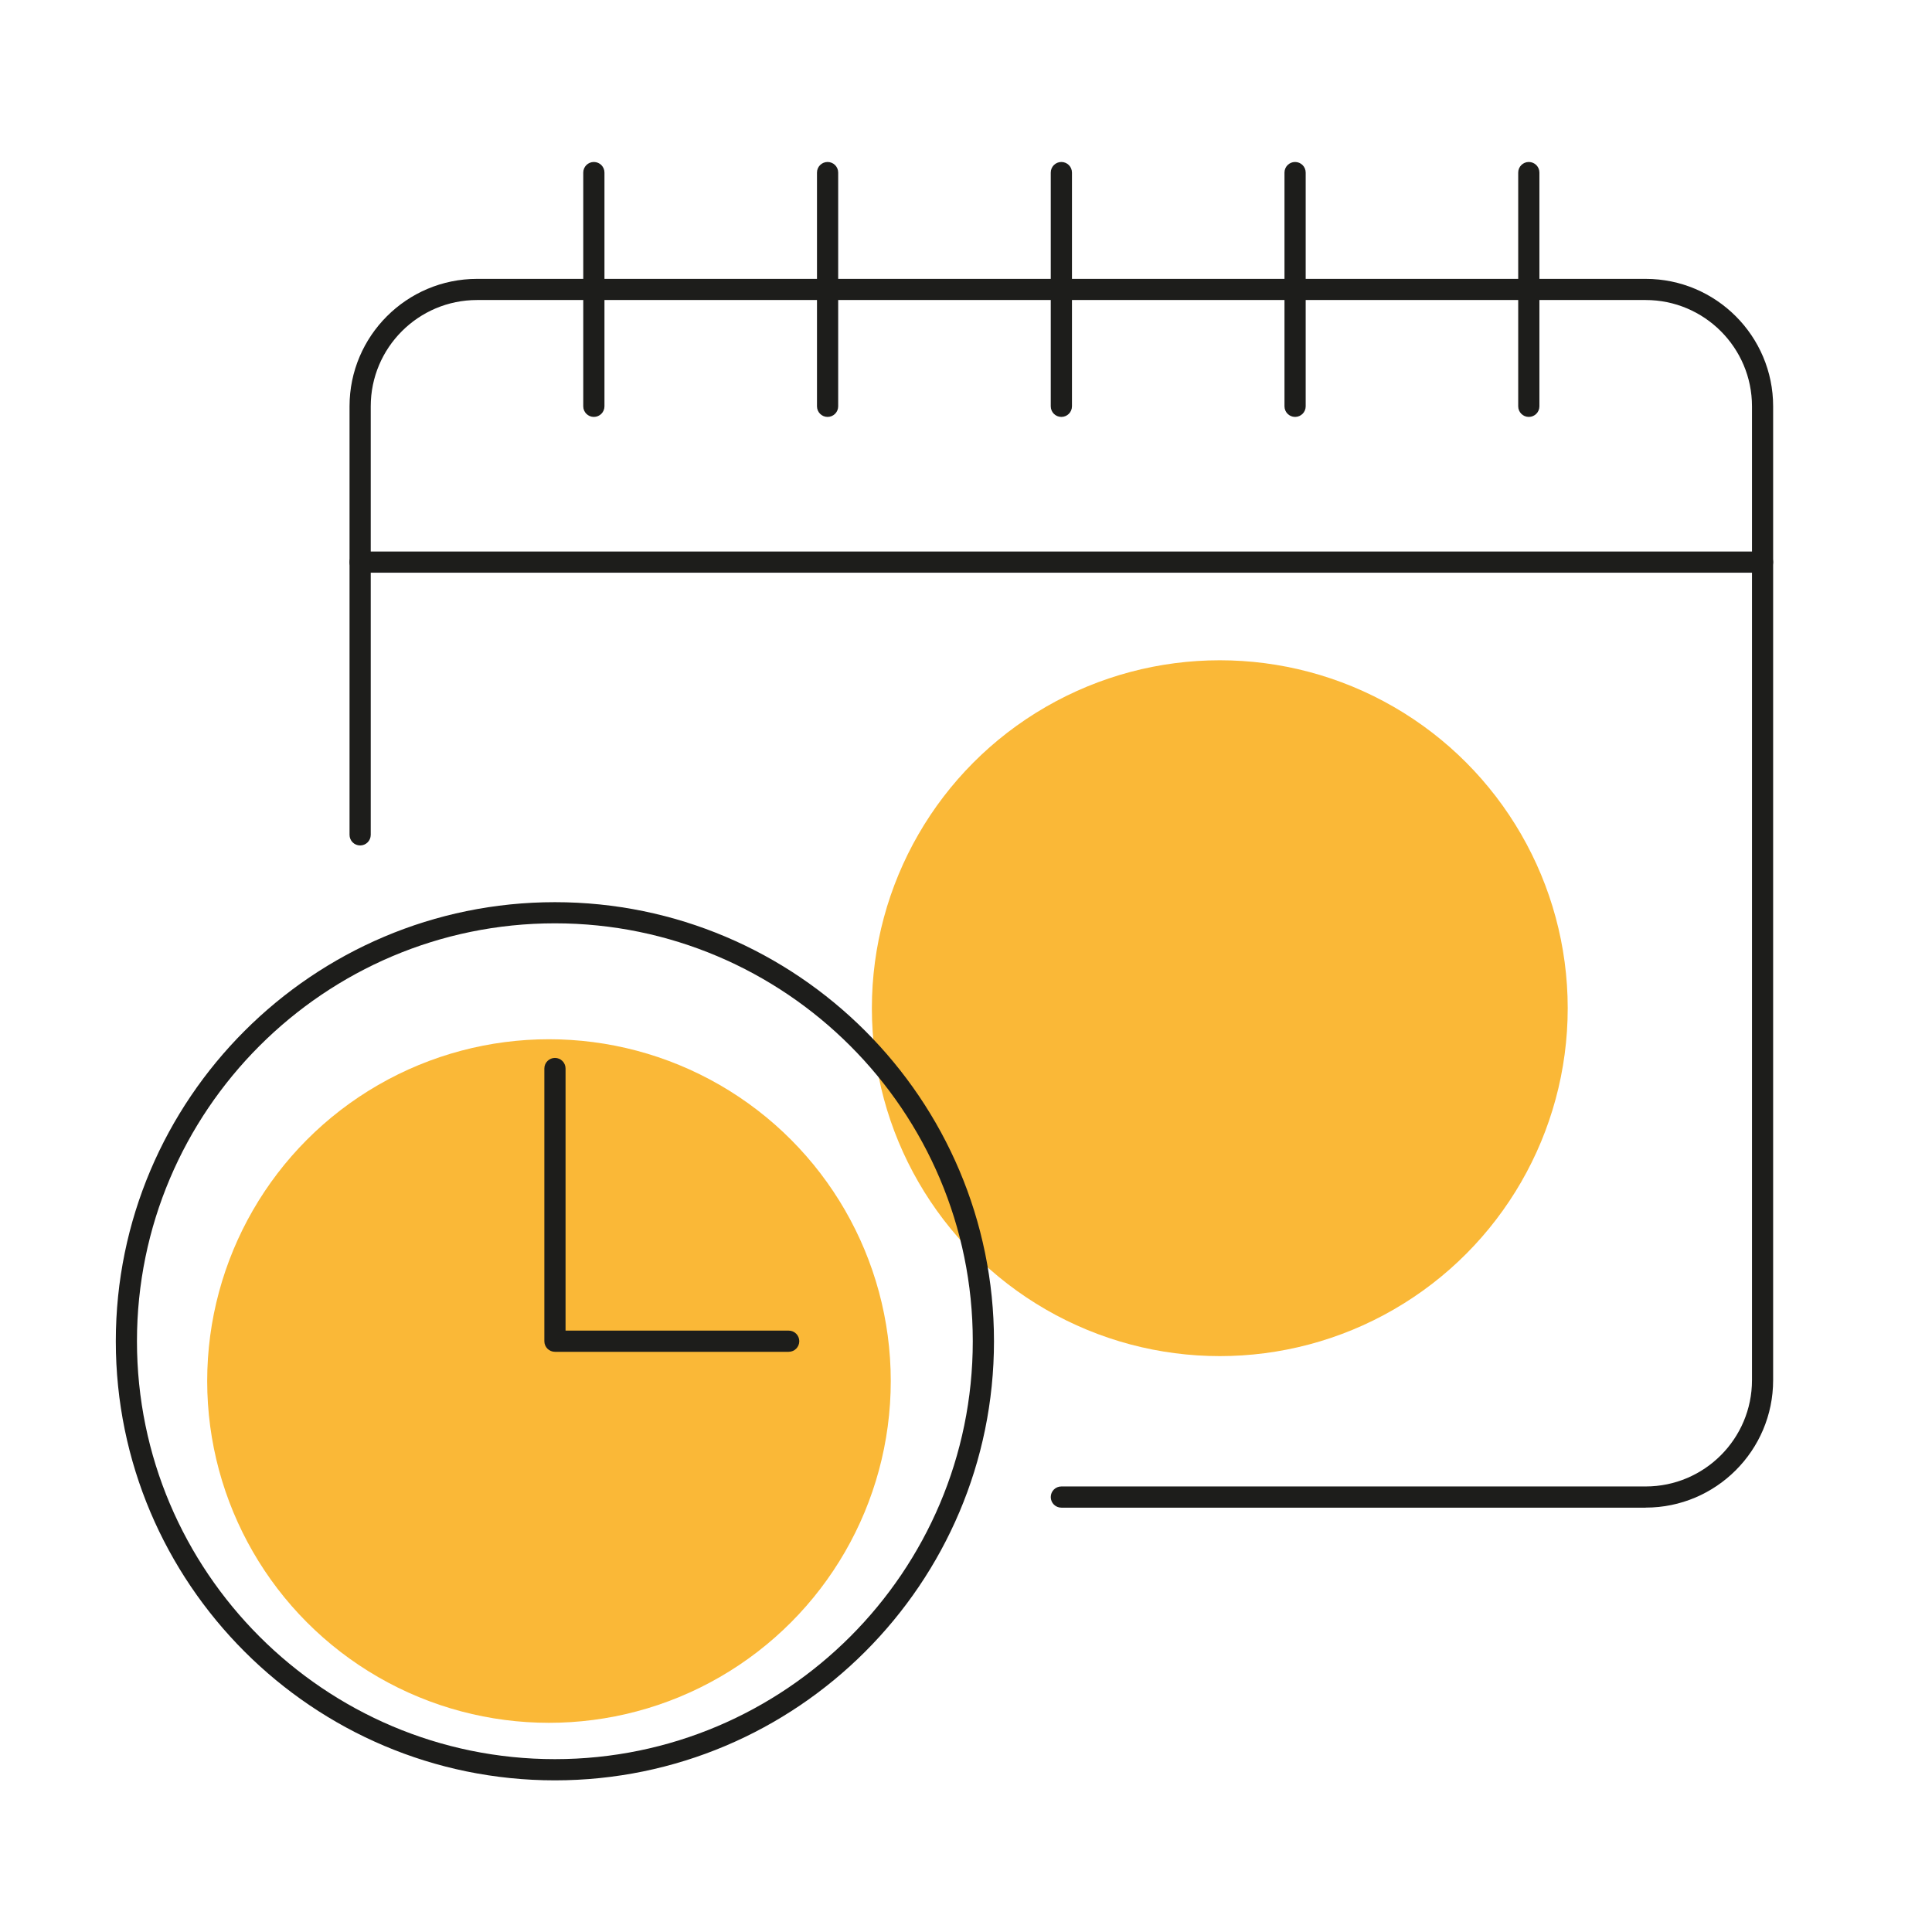
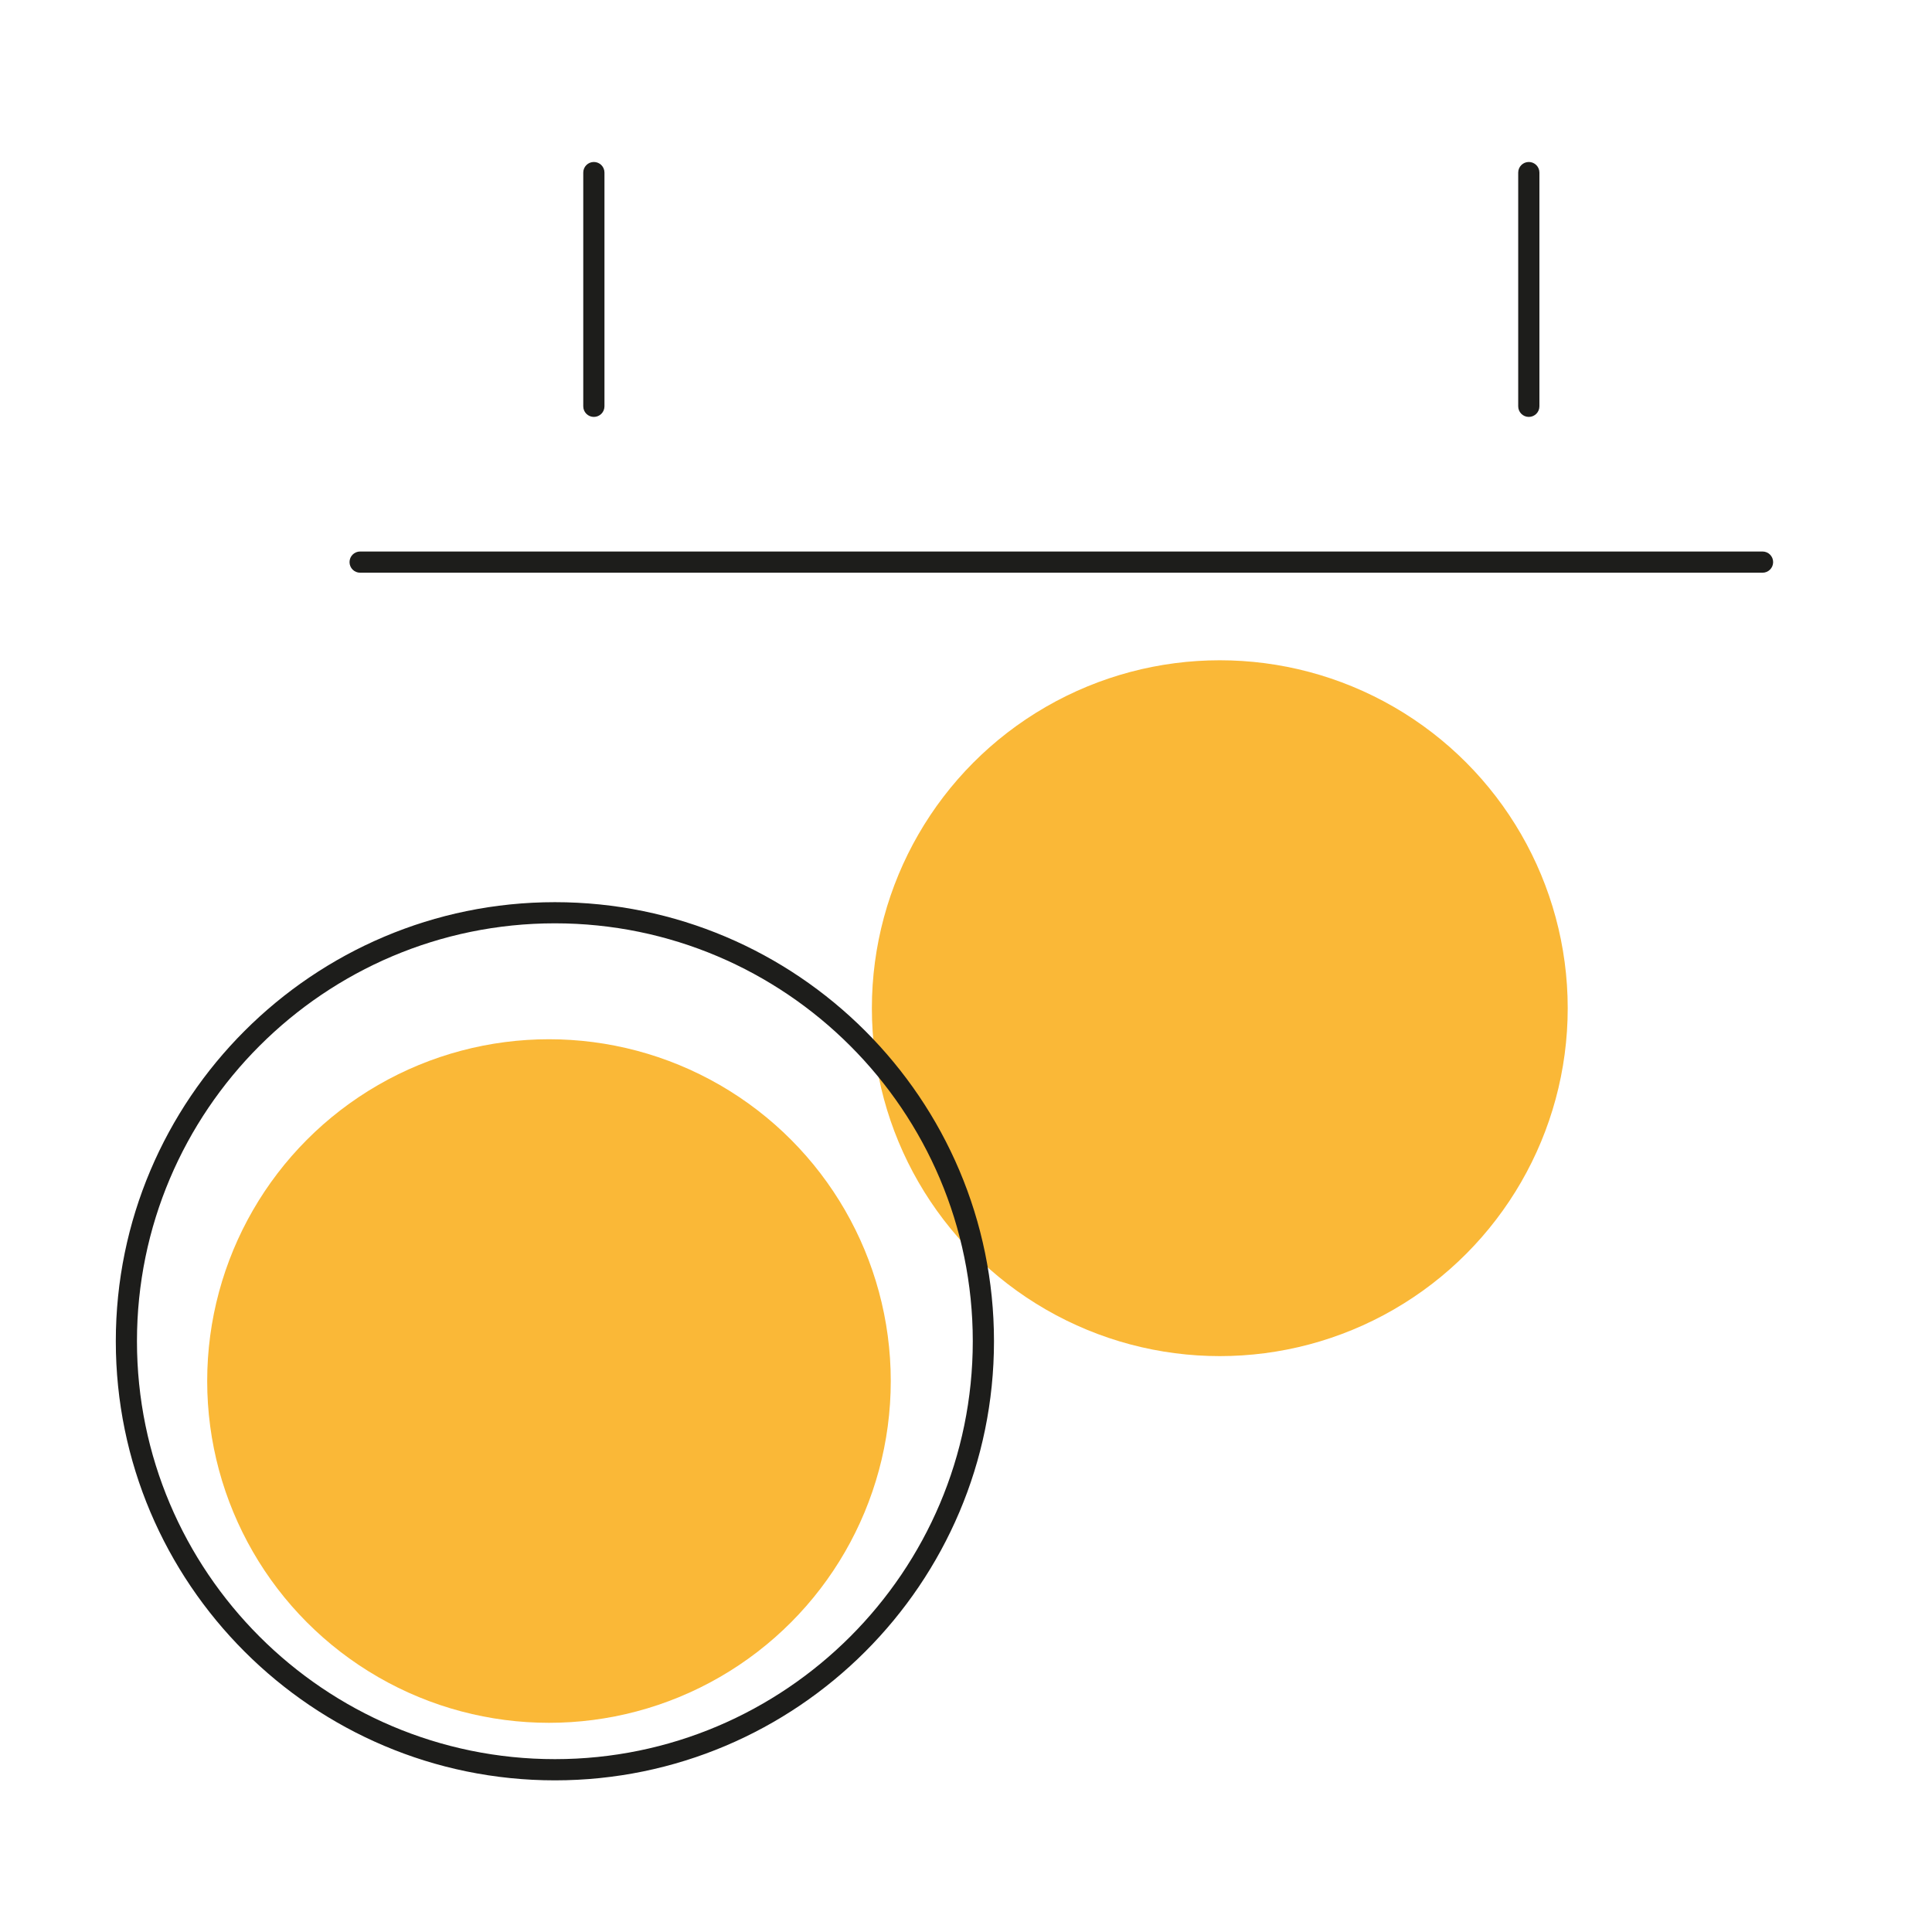
<svg xmlns="http://www.w3.org/2000/svg" id="Capa_1" data-name="Capa 1" viewBox="0 0 359 359">
  <defs>
    <style>
      .cls-1 {
        fill: #fab837;
      }

      .cls-2 {
        fill: #1d1d1b;
      }
    </style>
  </defs>
  <circle class="cls-1" cx="102.01" cy="256.62" r="63.51" />
  <circle class="cls-1" cx="226.66" cy="187.34" r="64.65" />
  <g>
-     <path class="cls-2" d="M305.8,280.15h-108.58c-1.09,0-1.97-.88-1.97-1.97s.88-1.97,1.97-1.97h108.58c10.89,0,19.75-8.86,19.75-19.75V75.5c0-10.89-8.86-19.75-19.75-19.75H88.64c-10.89,0-19.75,8.86-19.75,19.75v79.63c0,1.09-.88,1.97-1.97,1.97s-1.97-.88-1.97-1.97V75.5c0-13.06,10.63-23.68,23.69-23.68h217.16c13.06,0,23.68,10.62,23.68,23.68v180.96c0,13.06-10.62,23.68-23.68,23.68Z" />
    <path class="cls-2" d="M327.51,106.42H66.92c-1.09,0-1.97-.88-1.97-1.97s.88-1.97,1.97-1.97H327.51c1.09,0,1.97,.88,1.97,1.97s-.88,1.97-1.97,1.97Z" />
    <path class="cls-2" d="M110.35,77.47c-1.09,0-1.97-.88-1.97-1.97V32.07c0-1.09,.88-1.97,1.97-1.97s1.97,.88,1.97,1.97v43.43c0,1.09-.88,1.97-1.97,1.97Z" />
-     <path class="cls-2" d="M153.78,77.47c-1.09,0-1.97-.88-1.97-1.97V32.07c0-1.09,.88-1.97,1.97-1.97s1.97,.88,1.97,1.97v43.43c0,1.09-.88,1.97-1.97,1.97Z" />
-     <path class="cls-2" d="M197.22,77.47c-1.09,0-1.97-.88-1.97-1.97V32.07c0-1.09,.88-1.97,1.97-1.97s1.97,.88,1.97,1.97v43.43c0,1.09-.88,1.97-1.97,1.97Z" />
-     <path class="cls-2" d="M240.65,77.47c-1.09,0-1.97-.88-1.97-1.97V32.07c0-1.09,.88-1.97,1.97-1.97s1.97,.88,1.97,1.97v43.43c0,1.09-.88,1.97-1.97,1.97Z" />
    <path class="cls-2" d="M284.08,77.47c-1.09,0-1.97-.88-1.97-1.97V32.07c0-1.09,.88-1.97,1.97-1.97s1.97,.88,1.97,1.97v43.43c0,1.09-.88,1.97-1.97,1.97Z" />
    <path class="cls-2" d="M103.11,330.82c-44.99,0-81.59-36.6-81.59-81.59s36.6-81.59,81.59-81.59,81.59,36.6,81.59,81.59-36.6,81.59-81.59,81.59Zm0-159.25c-42.82,0-77.66,34.84-77.66,77.65s34.84,77.66,77.66,77.66,77.65-34.84,77.65-77.66-34.84-77.65-77.65-77.65Z" />
-     <path class="cls-2" d="M146.55,251.19h-43.43c-1.09,0-1.97-.88-1.97-1.97v-50.67c0-1.09,.88-1.97,1.97-1.97s1.97,.88,1.97,1.97v48.7h41.46c1.09,0,1.97,.88,1.97,1.97s-.88,1.97-1.97,1.97Z" />
  </g>
</svg>